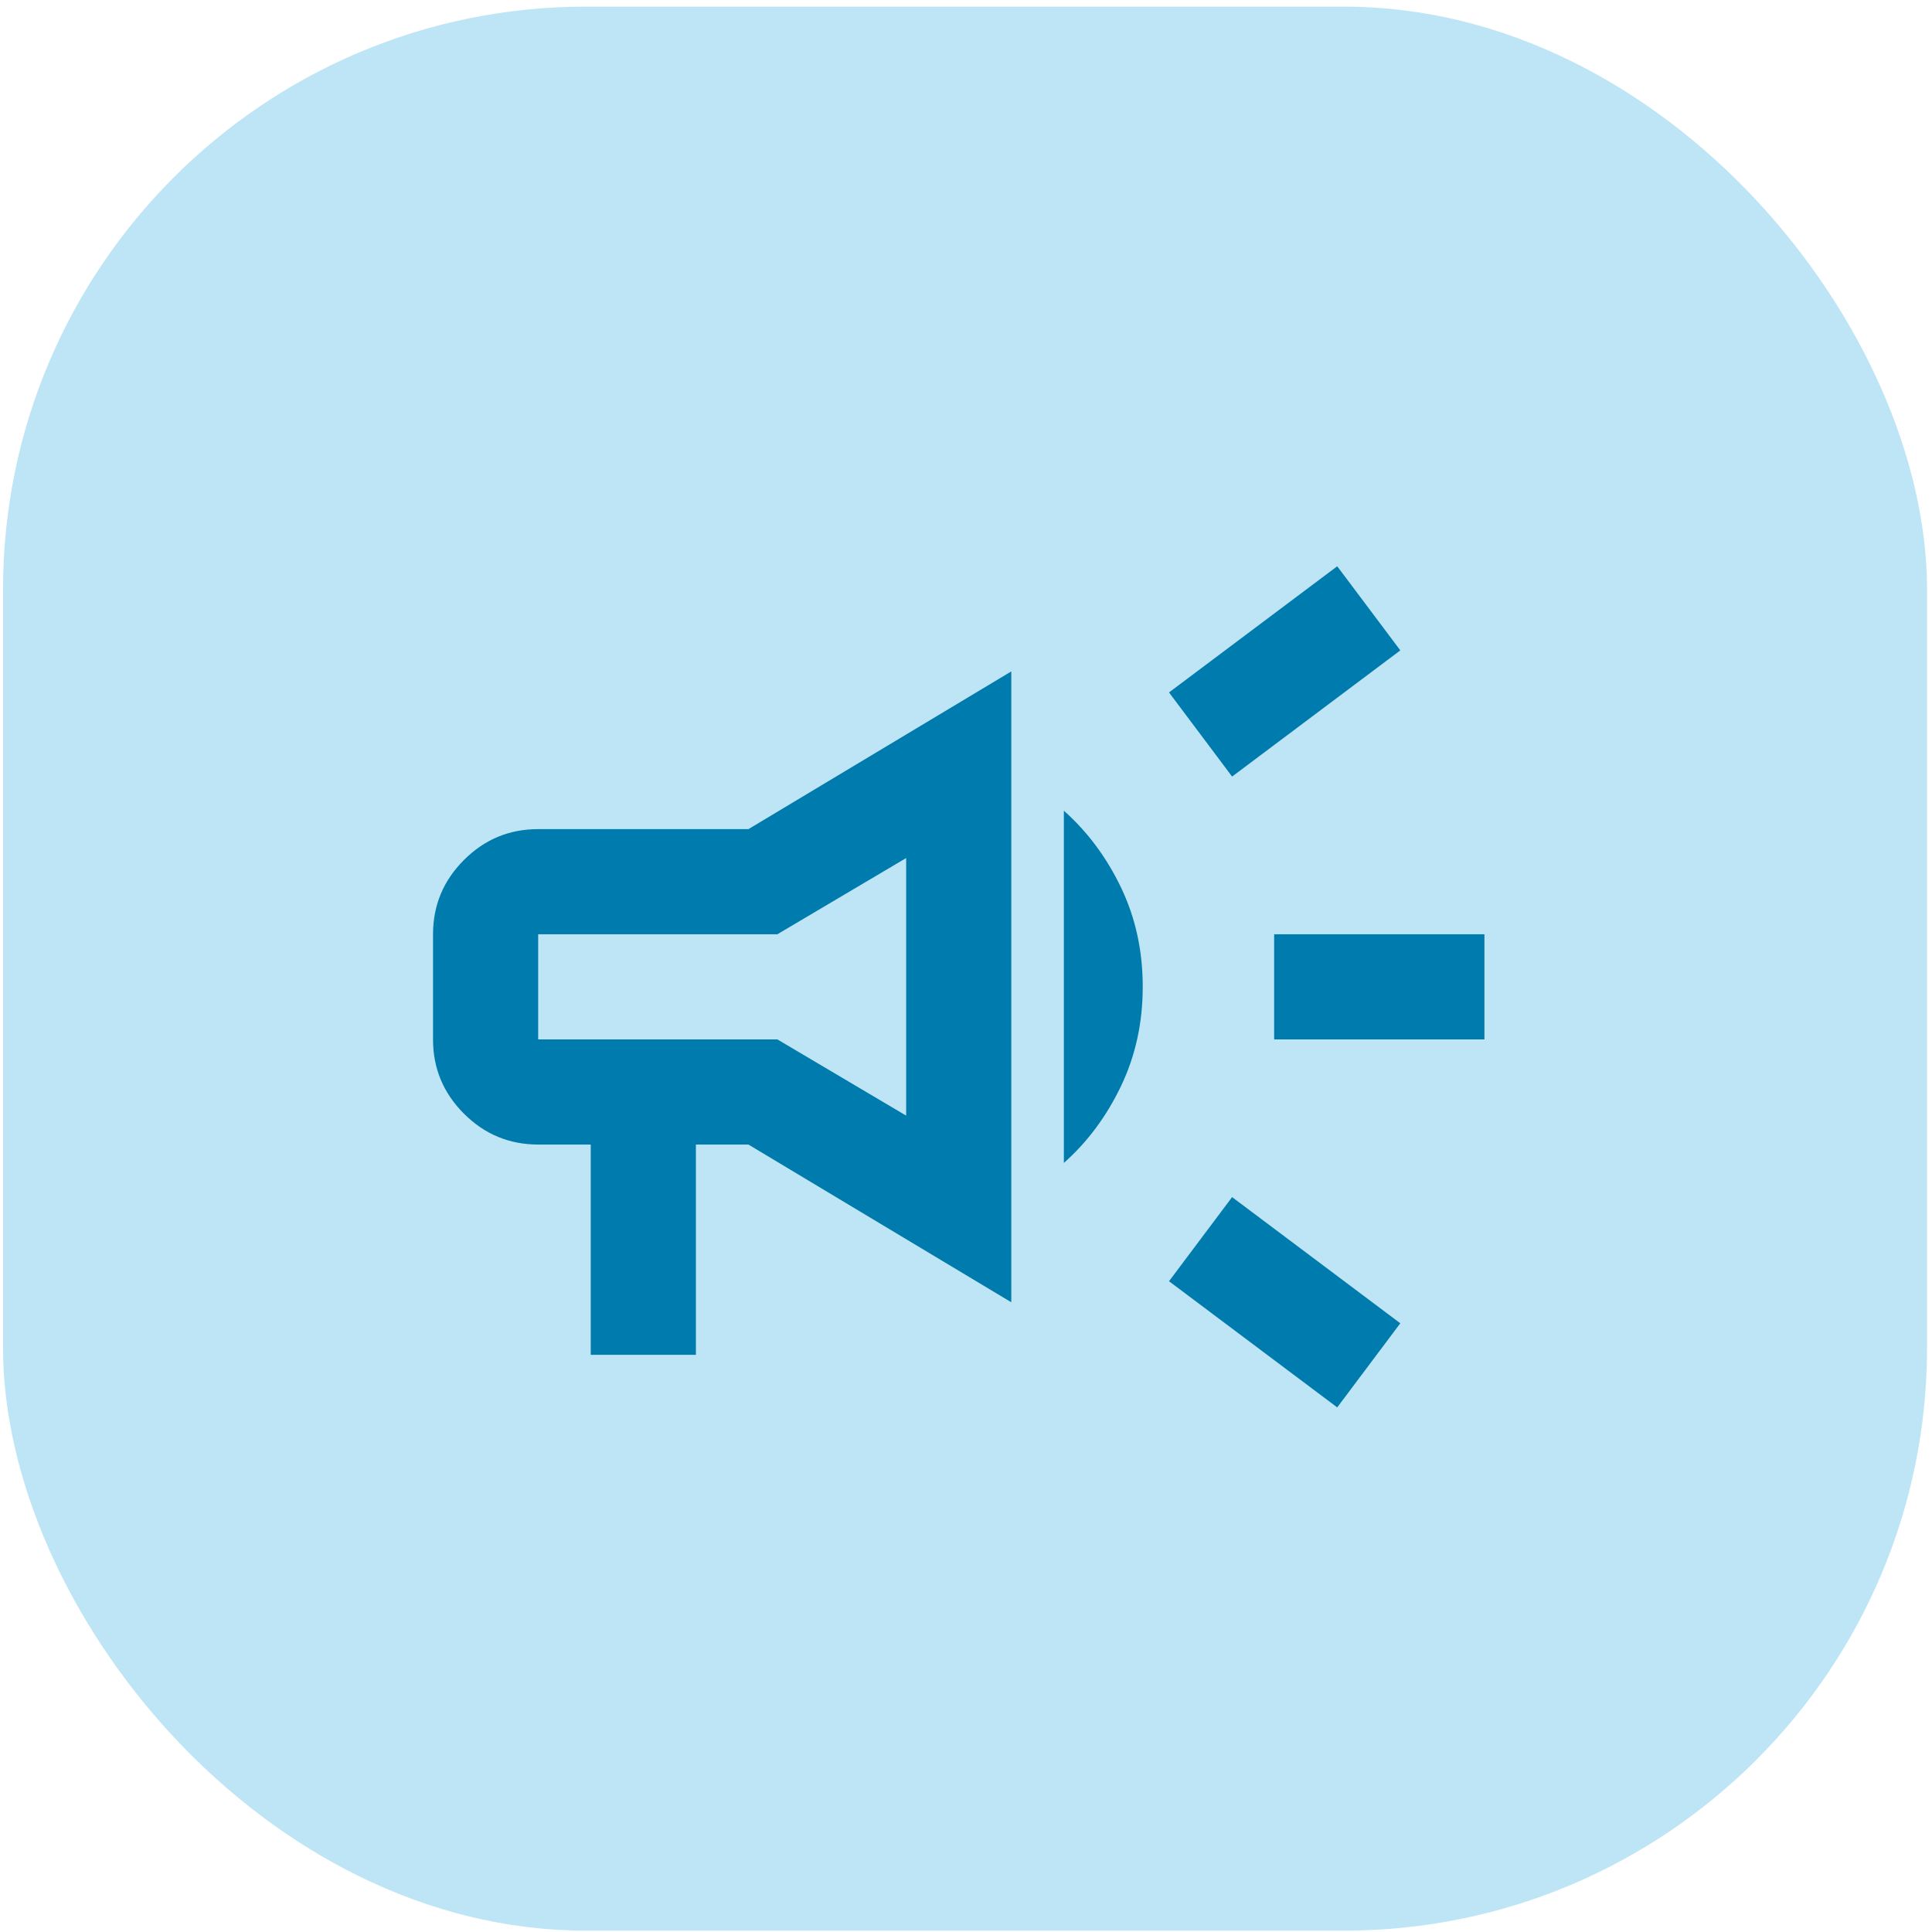
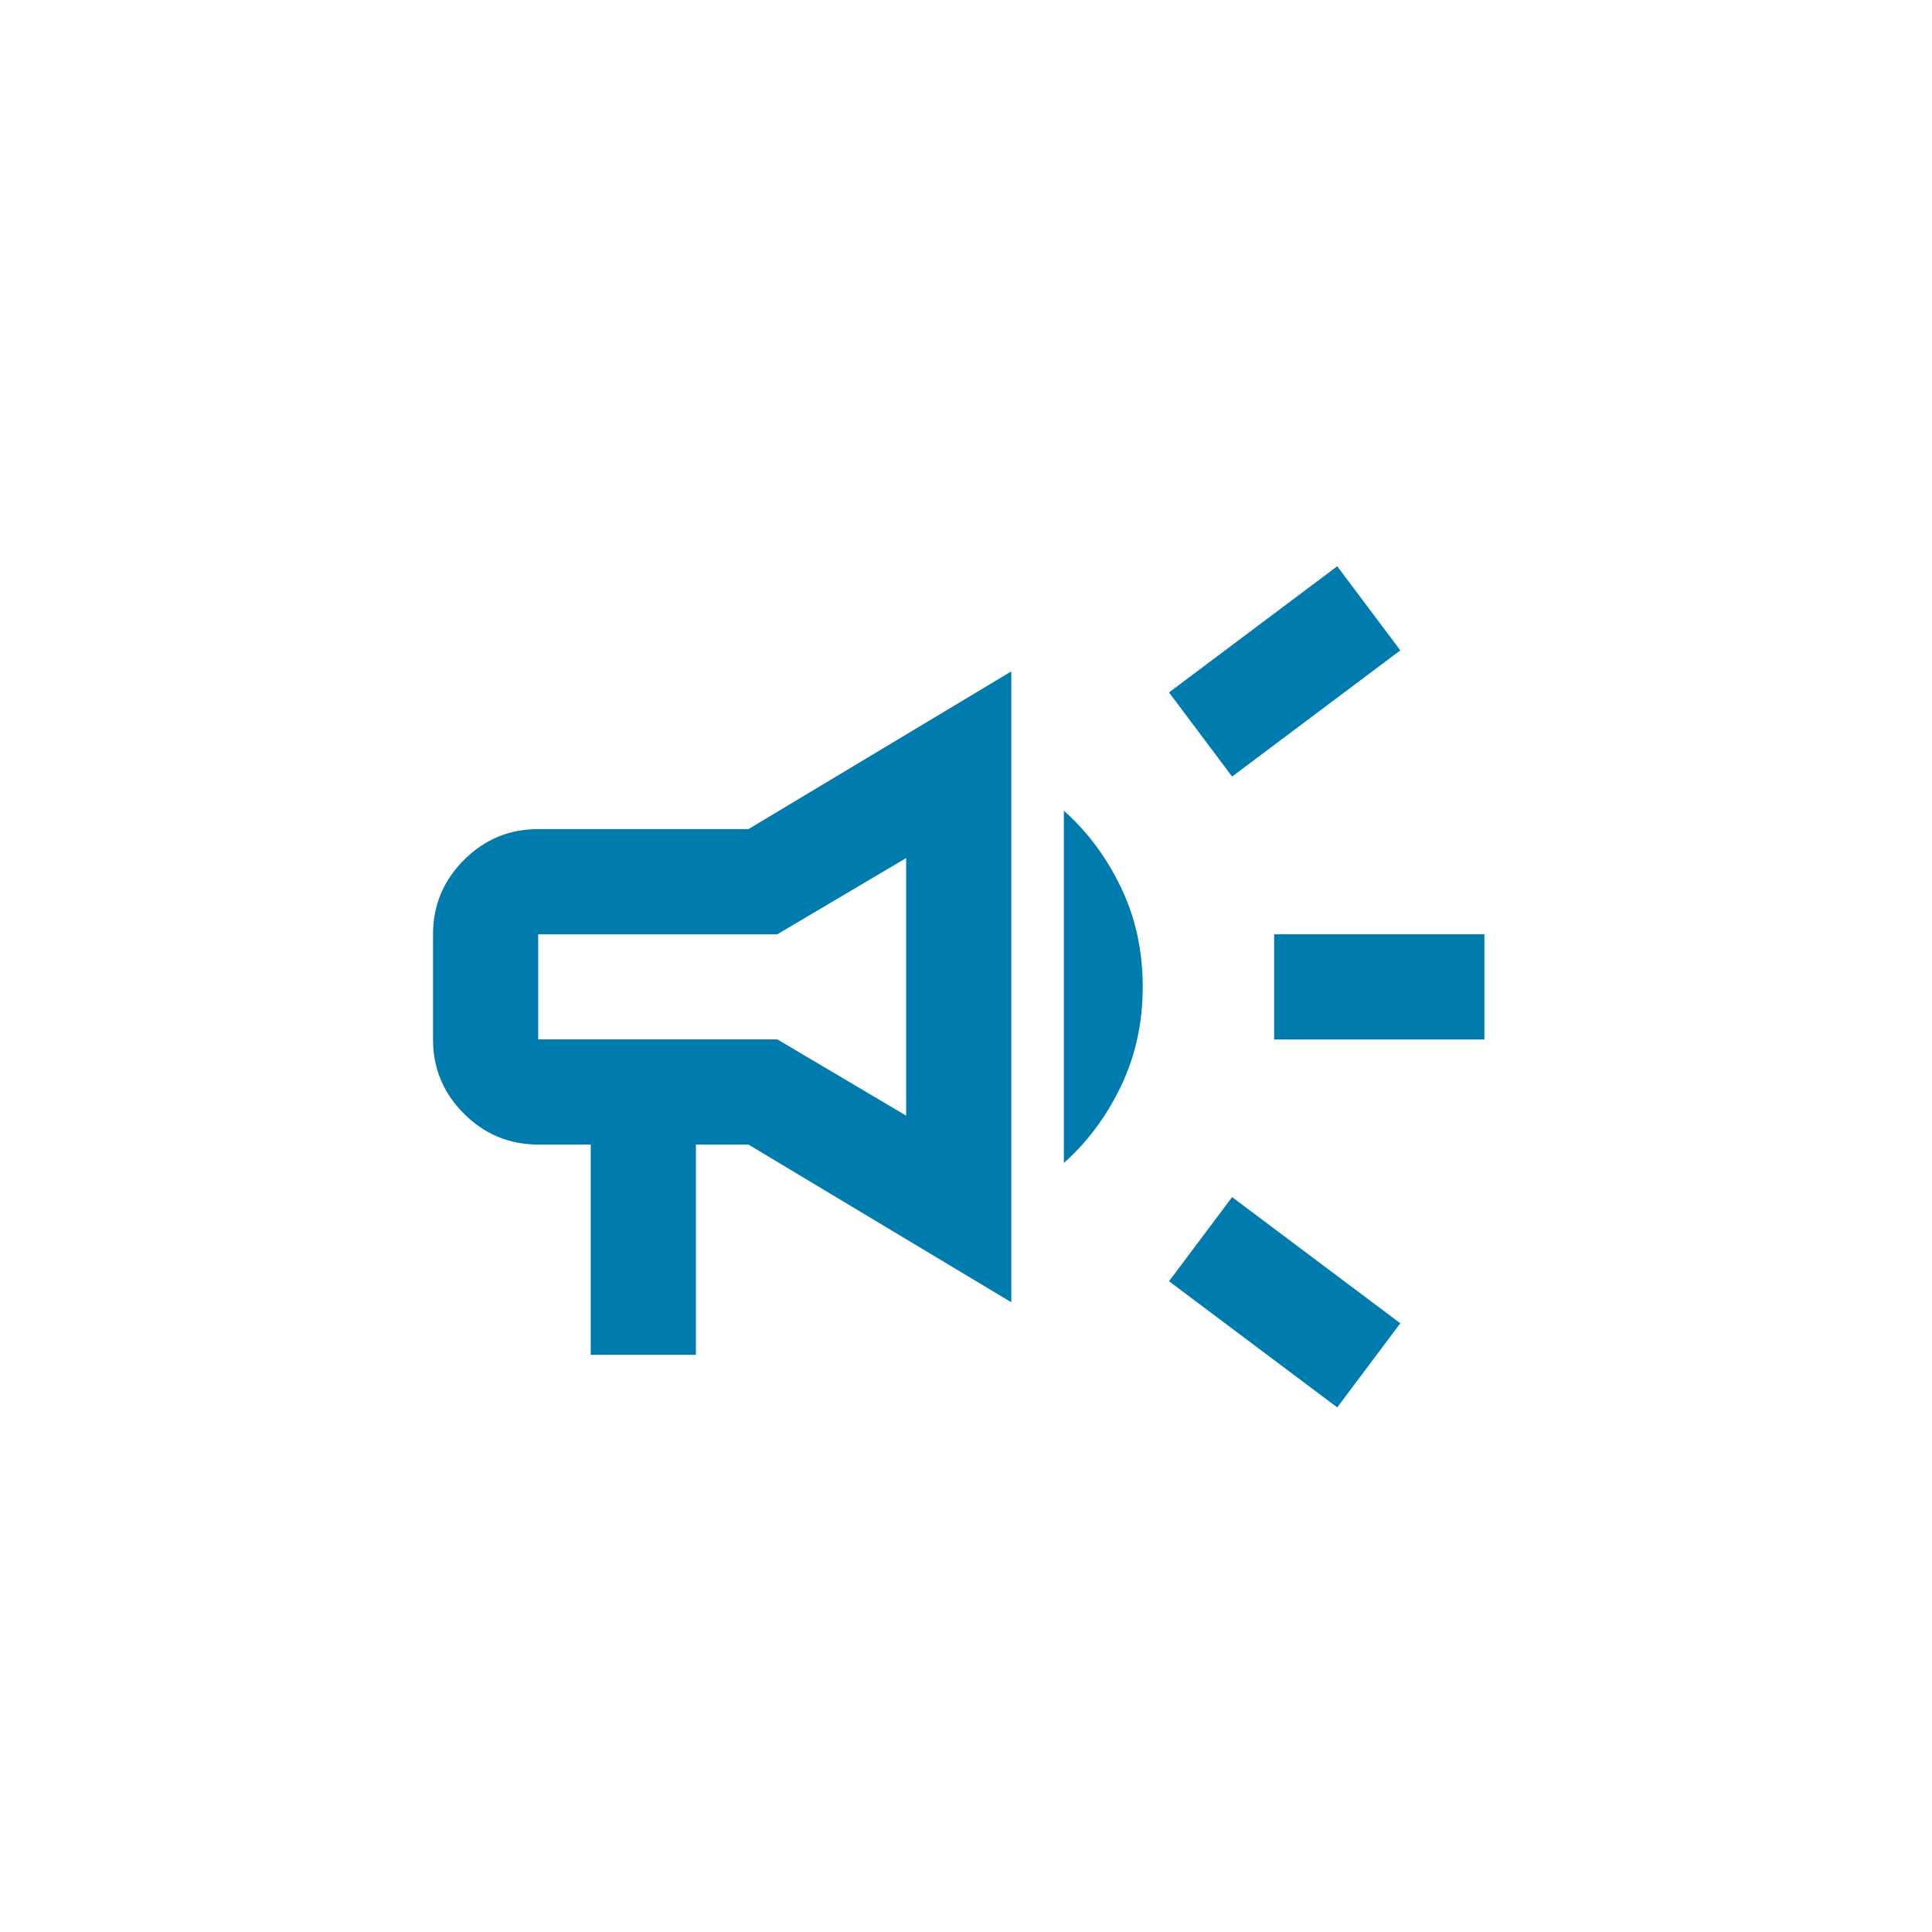
<svg xmlns="http://www.w3.org/2000/svg" width="116" height="116" viewBox="0 0 116 116" fill="none">
-   <rect x="0.182" y="0.398" width="115.52" height="115.52" rx="35" fill="#BEE5F5" />
  <path d="M76.502 62.407V56.094H89.127V62.407H76.502ZM80.289 84.502L70.189 76.927L73.977 71.876L84.077 79.452L80.289 84.502ZM73.977 46.626L70.189 41.575L80.289 34L84.077 39.05L73.977 46.626ZM35.469 81.345V68.72H32.313C30.577 68.72 29.09 68.101 27.853 66.864C26.616 65.627 25.998 64.141 26 62.407V56.094C26 54.358 26.619 52.872 27.856 51.635C29.093 50.397 30.579 49.78 32.313 49.782H44.938L60.72 40.313V78.189L44.938 68.72H41.782V81.345H35.469ZM63.876 69.825V48.677C65.297 49.94 66.441 51.479 67.311 53.295C68.18 55.111 68.613 57.096 68.611 59.251C68.611 61.408 68.176 63.394 67.307 65.21C66.438 67.026 65.295 68.564 63.876 69.825ZM32.313 56.094V62.407H46.674L54.407 66.984V51.518L46.674 56.094H32.313Z" fill="#007BAD" />
</svg>